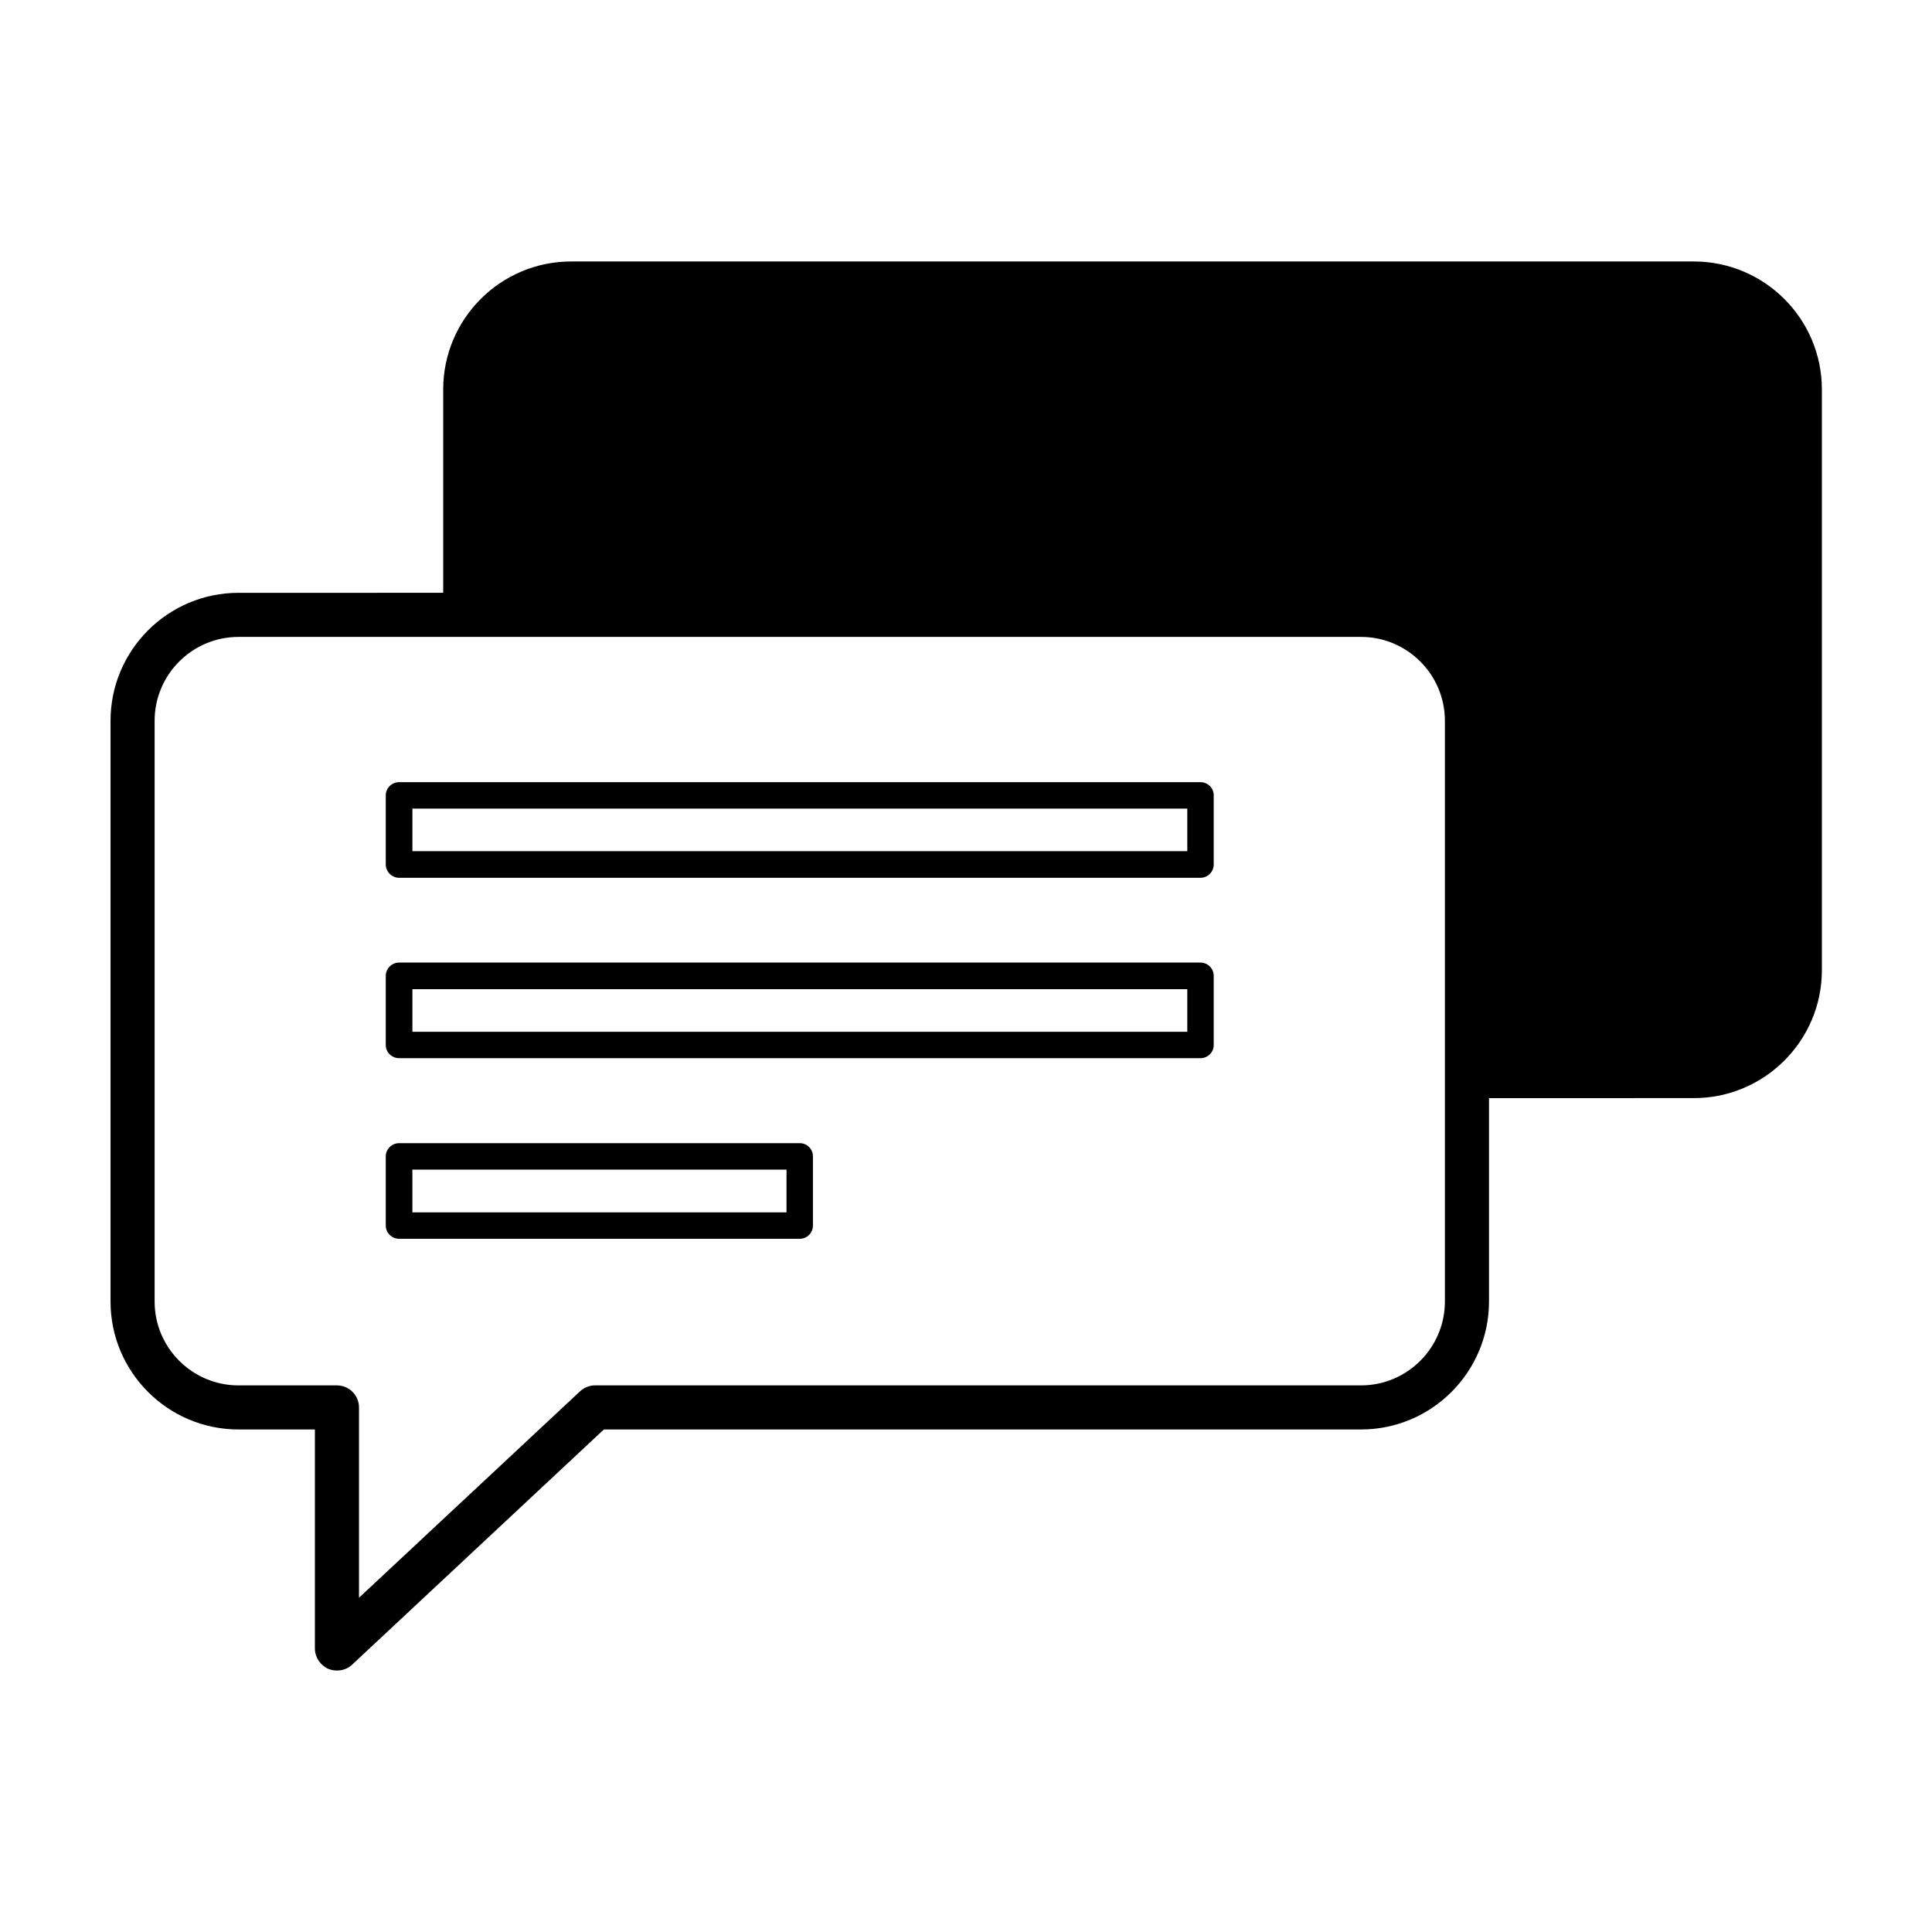
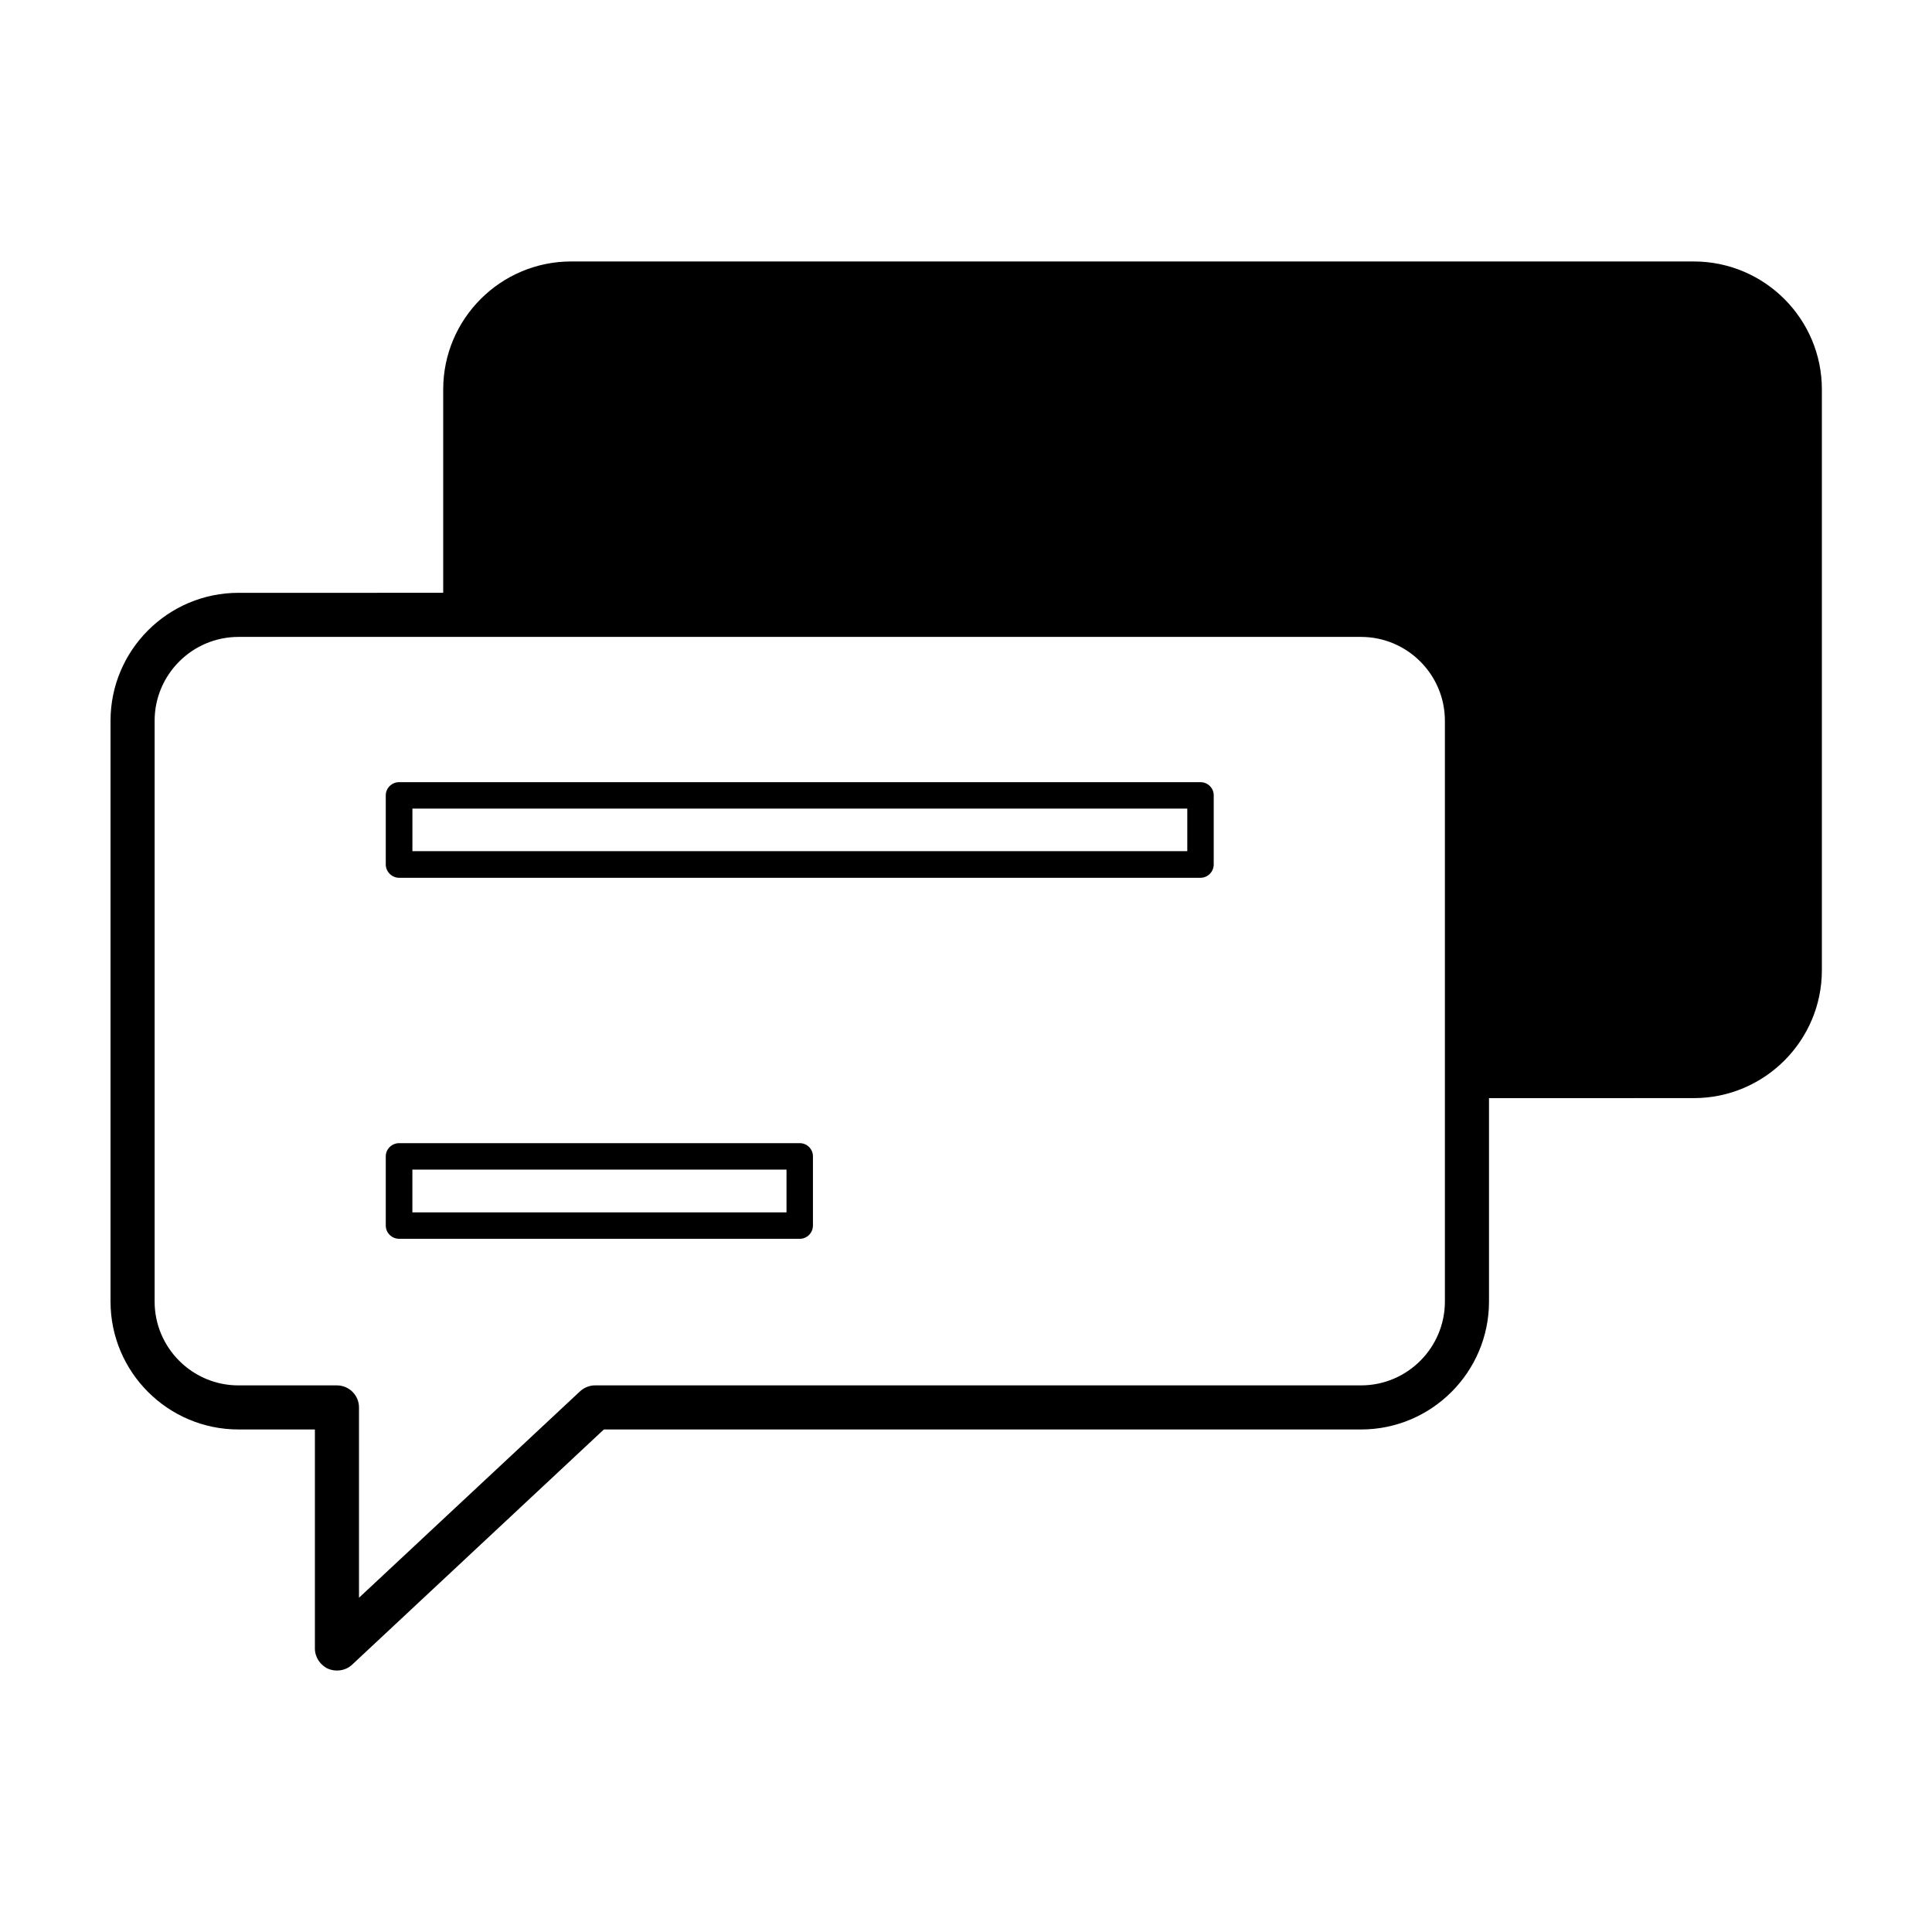
<svg xmlns="http://www.w3.org/2000/svg" fill="#000000" width="800px" height="800px" version="1.1" viewBox="144 144 512 512">
  <g>
    <path d="m462.12 351.28h-212.36c-1.914 0-3.527 1.562-3.527 3.477v18.34c0 1.914 1.613 3.527 3.527 3.527h212.36c1.965 0 3.527-1.613 3.527-3.527v-18.34c0-1.914-1.562-3.477-3.527-3.477zm-3.477 18.289h-205.35v-11.285h205.35z" />
-     <path d="m462.12 399.09h-212.36c-1.914 0-3.527 1.562-3.527 3.527v18.34c0 1.914 1.613 3.473 3.527 3.473h212.36c1.965 0 3.527-1.562 3.527-3.473v-18.34c0-1.965-1.562-3.527-3.527-3.527zm-3.477 18.34h-205.35v-11.285h205.35z" />
    <path d="m355.96 446.95h-106.2c-1.914 0-3.527 1.562-3.527 3.473v18.344c0 1.965 1.613 3.523 3.527 3.523h106.2c1.914 0 3.477-1.562 3.477-3.523v-18.34c0-1.914-1.562-3.477-3.477-3.477zm-3.527 18.34h-99.148v-11.336h99.148z" />
    <path d="m592.86 213.29h-297.5c-18.691 0-33.906 15.215-33.906 33.906v53.906l-54.258 0.004c-18.691 0-33.906 15.215-33.906 33.906v153.91c0 18.691 15.215 33.902 33.906 33.902h20.254v58.043c0 2.316 1.41 4.434 3.527 5.387 0.754 0.309 1.562 0.453 2.316 0.453 1.461 0 2.922-0.504 4.031-1.562l66.703-62.32h200.67c18.691 0 33.902-15.215 33.902-33.902v-53.906l54.262-0.004c18.742 0 33.953-15.219 33.953-33.906v-153.91c0.004-18.691-15.211-33.906-33.953-33.906zm-65.949 215.83v0.051 0.102 59.652c0 12.242-9.977 22.215-22.219 22.215l-202.98-0.004c-1.461 0-2.871 0.555-3.981 1.566l-58.594 54.715v-50.43c0-3.223-2.621-5.844-5.844-5.844h-26.098c-12.242 0-22.219-9.969-22.219-22.215v-153.92c0-12.242 9.977-22.219 22.219-22.219h60.105 0.102 237.29c12.242 0 22.219 9.977 22.219 22.219z" />
  </g>
</svg>